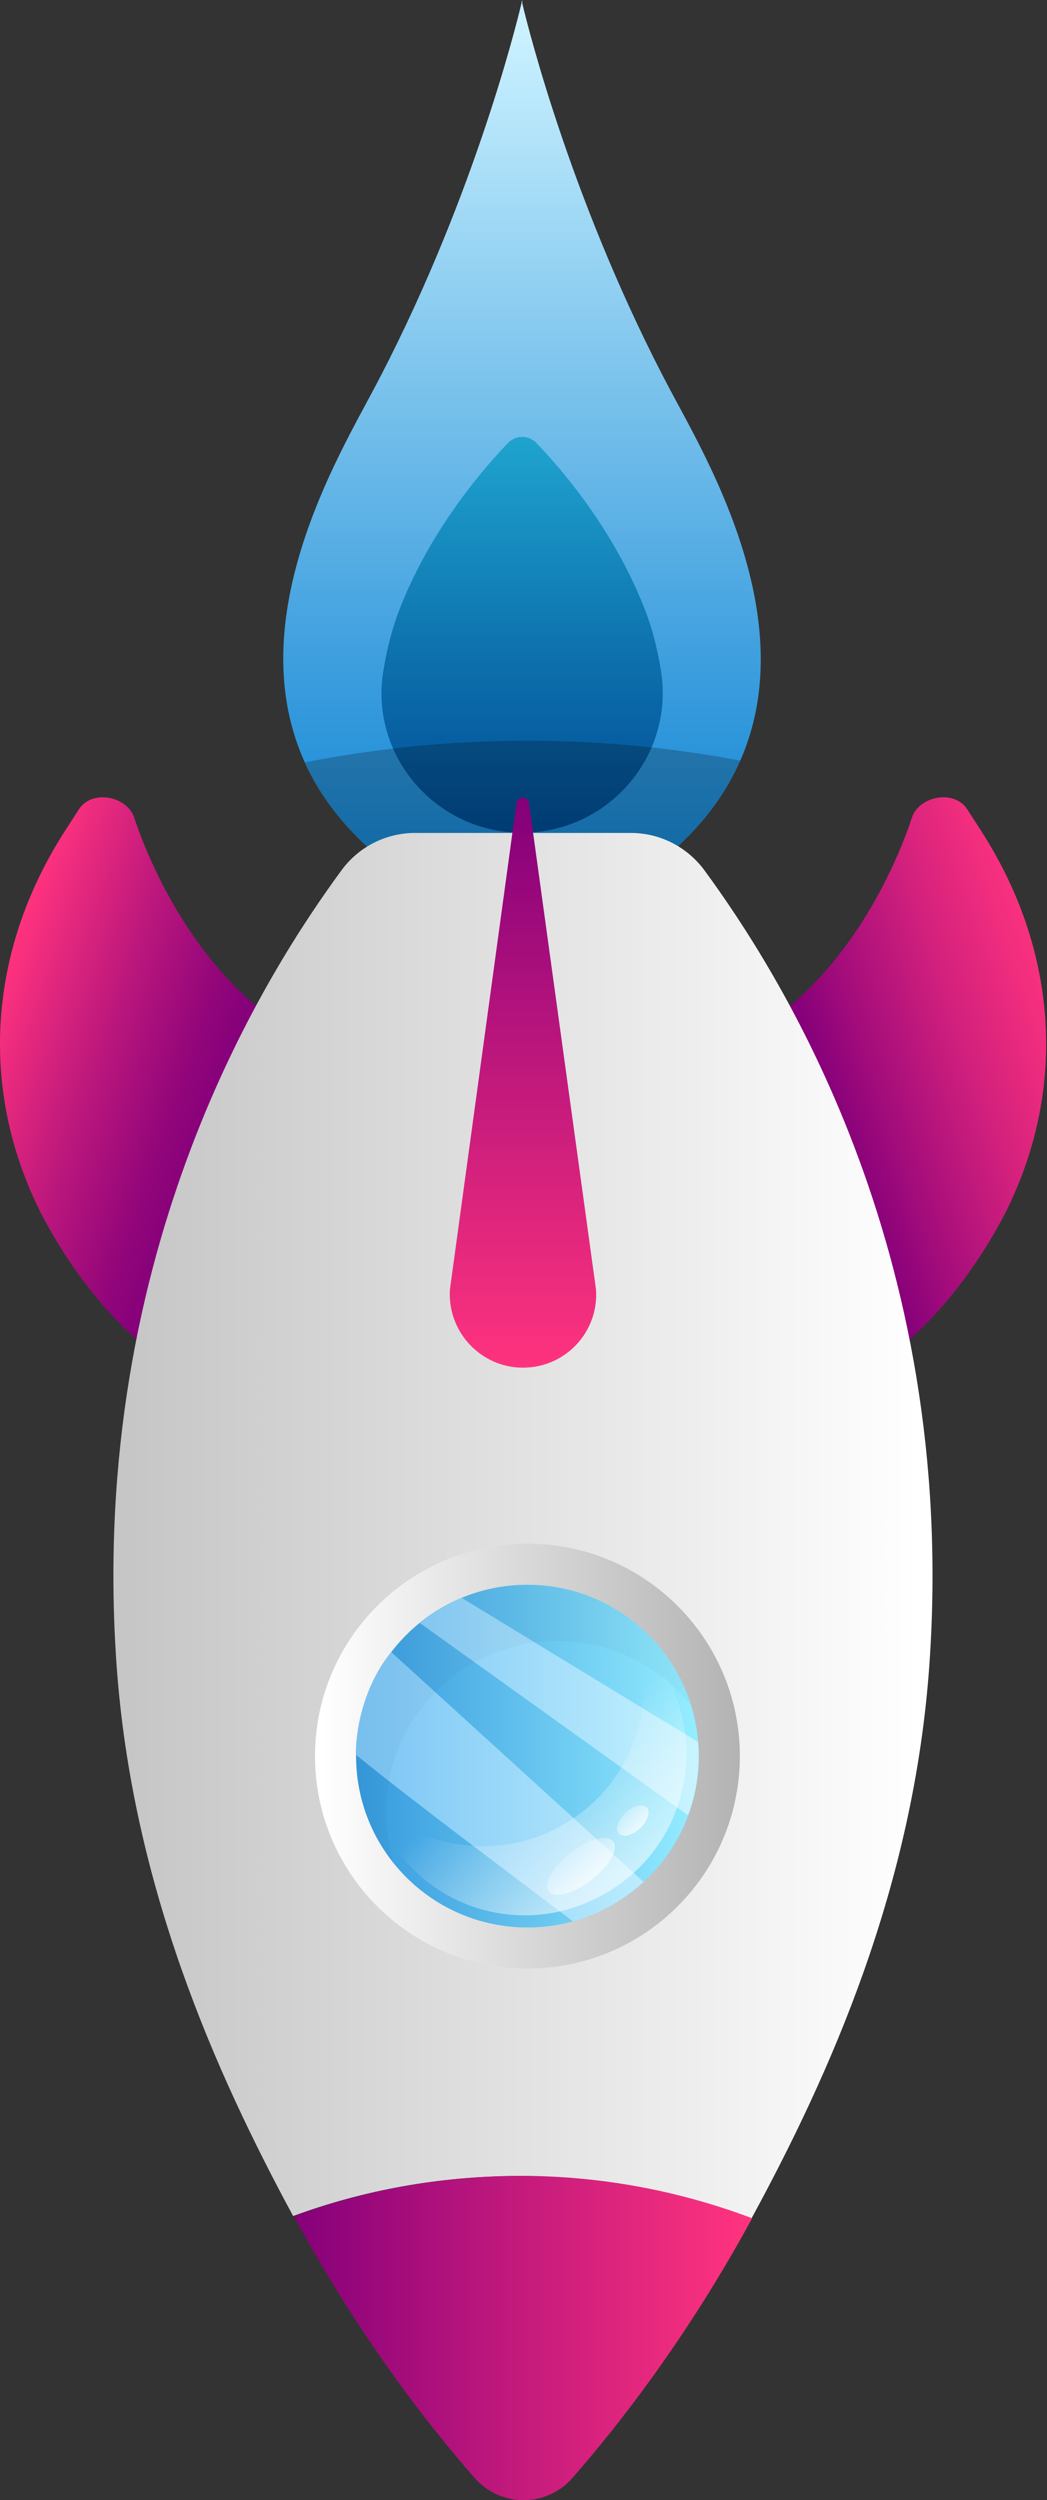
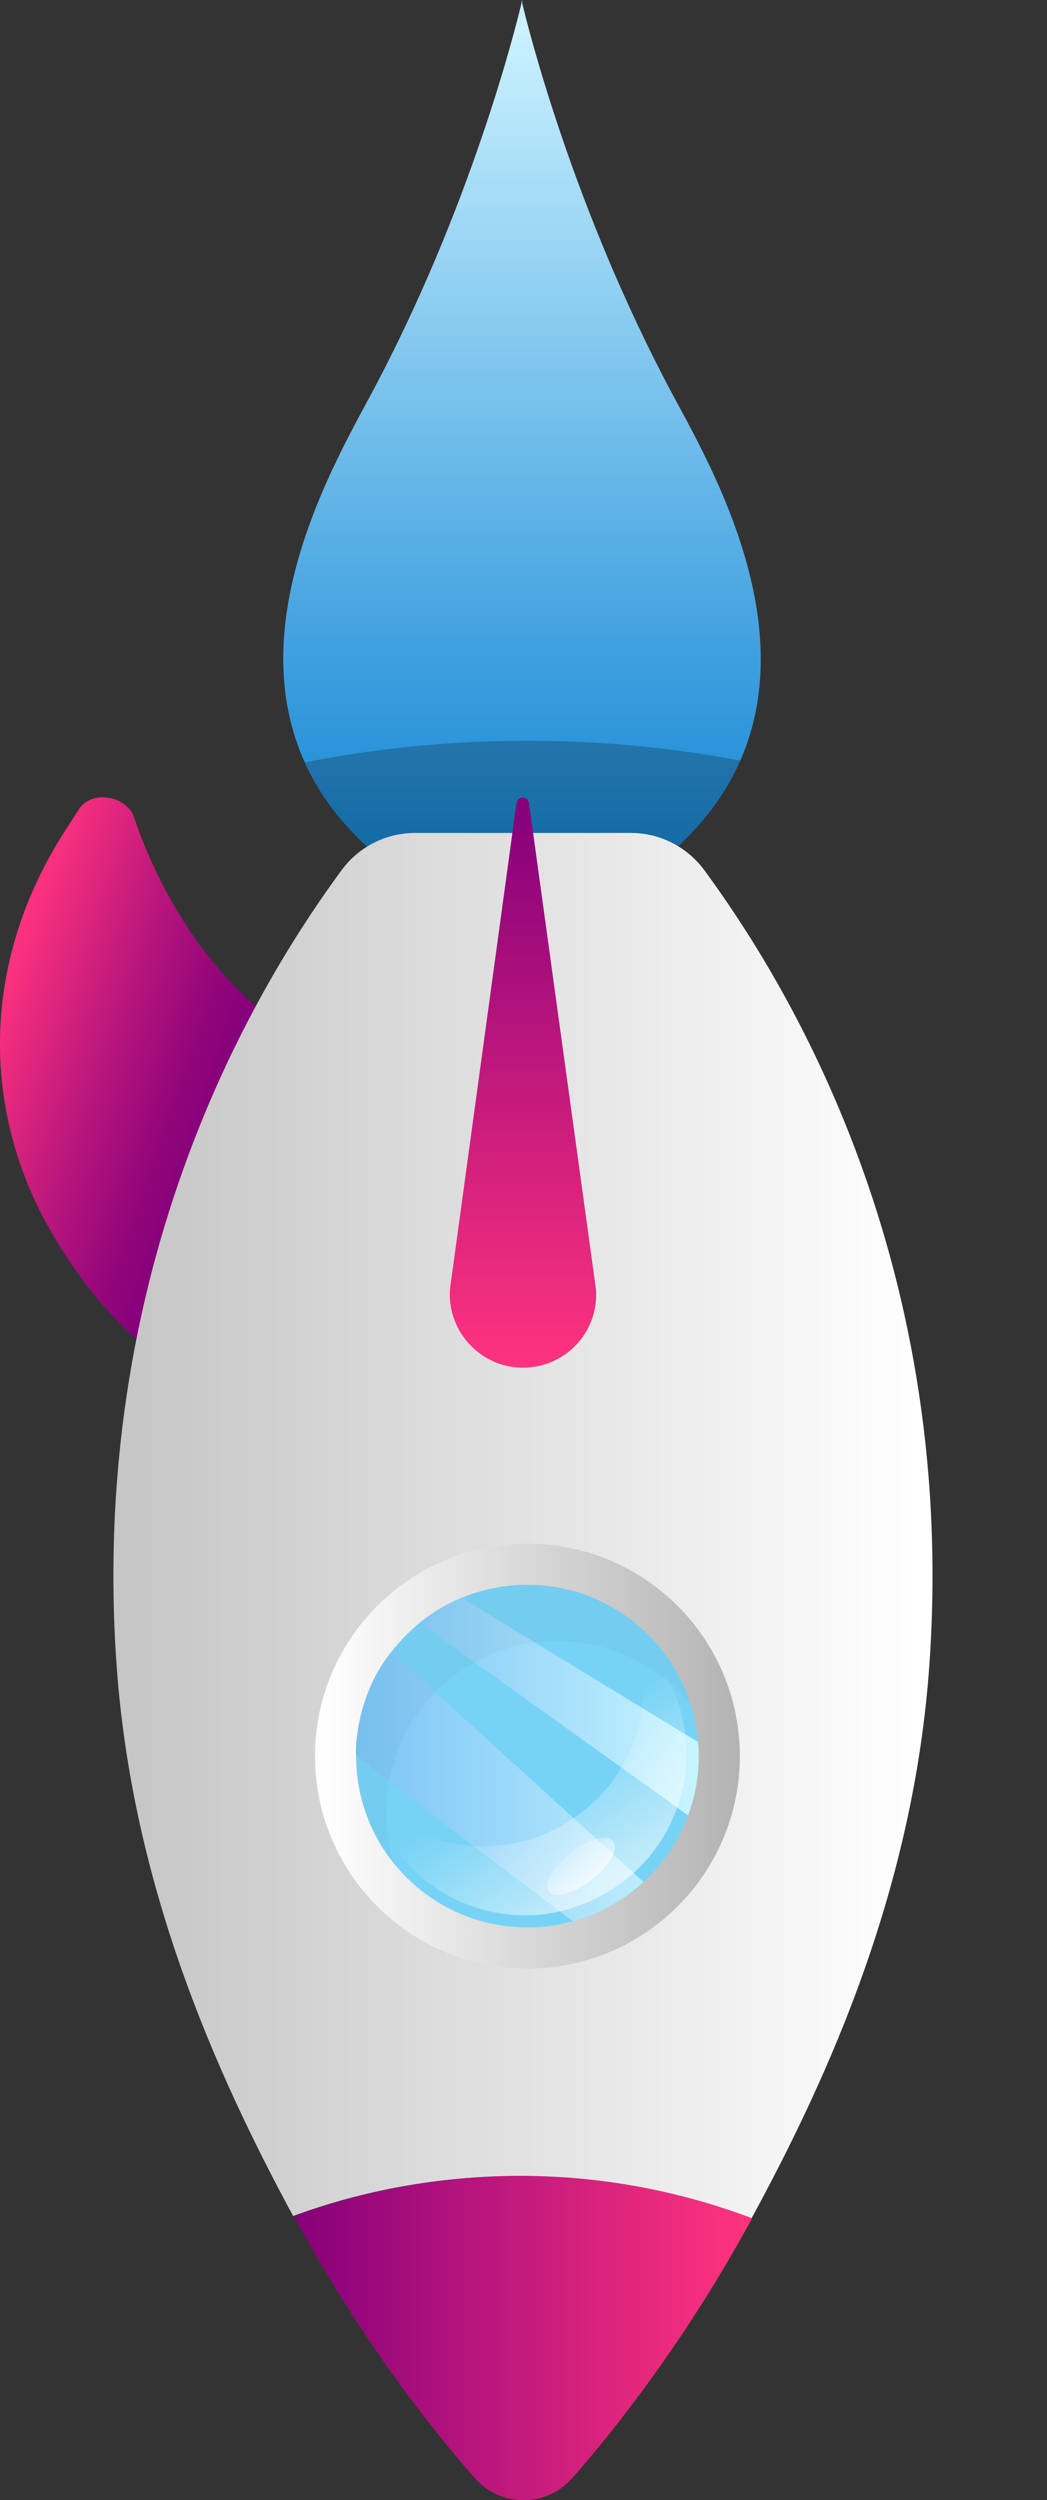
<svg xmlns="http://www.w3.org/2000/svg" width="147" height="351" viewBox="0 0 147 351" fill="none">
  <rect x="0" y="0" width="147" height="351" fill="#333333" stroke="none" />
  <path d="M52.006 119.289C54.578 121.578 71.919 119.916 73.236 119.791V119.885C73.236 119.885 91.895 121.767 94.56 119.383C118.707 97.84 100.801 67.265 94.435 55.38C80.418 29.164 74.114 3.794 73.33 0.47V0C73.33 0 73.299 0.094 73.268 0.251C73.236 0.157 73.236 0.125 73.236 0.125V0.376C72.452 3.7 66.149 29.101 52.132 55.286C45.766 67.202 27.891 97.746 52.006 119.289Z" fill="url(#paint0_linear_9_6049)" />
-   <path d="M73.299 116.906C85.466 116.906 94.811 105.993 92.773 93.983C92.302 91.161 91.612 88.37 90.64 85.83C86.344 74.572 78.881 65.885 75.306 62.185C74.208 61.056 72.421 61.056 71.323 62.185C67.78 65.885 60.285 74.54 55.989 85.83C55.017 88.37 54.327 91.161 53.856 93.983C51.755 105.962 61.132 116.906 73.299 116.906Z" fill="url(#paint1_linear_9_6049)" />
  <path opacity="0.22" d="M52.006 119.289C54.578 121.578 71.919 119.916 73.236 119.791V119.885C73.236 119.885 91.895 121.766 94.56 119.383C98.982 115.432 101.992 111.167 103.936 106.777C94.246 104.958 84.274 103.986 74.051 103.986C63.358 103.986 52.916 105.052 42.818 107.028C44.762 111.324 47.71 115.463 52.006 119.289Z" fill="black" />
-   <path d="M110.993 194.363C111.4 196.589 114.818 197.561 116.951 196.025L125.073 190.16C130.968 185.896 136.707 178.62 140.752 171.032C141.129 170.342 141.505 169.589 141.881 168.774C149.846 151.683 148.184 132.774 137.679 116.53L135.797 113.613C135.735 113.519 135.641 113.394 135.578 113.3C133.508 110.823 128.993 111.951 128.052 114.742C126.39 119.823 120.306 135.282 107.198 144.063C97.101 150.805 84.839 158.363 84.839 158.363C83.616 159.241 89.919 168.429 90.735 169.589C98.982 181.129 106.822 172.129 110.993 194.363Z" fill="url(#paint2_linear_9_6049)" />
  <path d="M35.888 194.363C35.48 196.589 32.062 197.561 29.93 196.025L21.808 190.16C15.912 185.896 10.174 178.62 6.128 171.032C5.752 170.342 5.376 169.589 5 168.774C-2.966 151.683 -1.304 132.774 9.202 116.53L11.083 113.613C11.146 113.519 11.24 113.394 11.303 113.3C13.372 110.823 17.888 111.951 18.829 114.742C20.491 119.823 26.574 135.282 39.682 144.063C49.78 150.805 62.041 158.363 62.041 158.363C63.264 159.241 56.961 168.429 56.146 169.589C47.898 181.129 40.027 172.129 35.888 194.363Z" fill="url(#paint3_linear_9_6049)" />
  <path d="M16.351 233.53C18.515 264.732 30.306 291.042 41.156 311.112C51.034 307.474 61.728 305.498 72.891 305.498C84.369 305.498 95.344 307.6 105.505 311.457C116.449 291.324 128.334 264.92 130.498 233.53C134.543 174.983 108.829 135.753 98.919 122.206C96.505 118.913 92.679 116.938 88.571 116.938H73.424H58.278C54.201 116.938 50.344 118.882 47.93 122.206C38.02 135.721 12.306 174.951 16.351 233.53Z" fill="url(#paint4_linear_9_6049)" />
  <path d="M63.17 181.035C62.794 186.962 67.498 192.01 73.425 192.01C79.383 192.01 84.087 186.993 83.679 181.035L74.271 112.735C74.209 112.296 73.832 111.982 73.393 111.982C72.954 111.982 72.578 112.296 72.515 112.735L63.17 181.035Z" fill="url(#paint5_linear_9_6049)" />
  <path d="M74.052 276.366C90.522 276.366 103.874 263.014 103.874 246.544C103.874 230.074 90.522 216.722 74.052 216.722C57.581 216.722 44.229 230.074 44.229 246.544C44.229 263.014 57.581 276.366 74.052 276.366Z" fill="url(#paint6_linear_9_6049)" />
  <path d="M41.25 311.111C50.438 328.108 60.285 340.651 66.651 347.895C70.289 352.035 76.717 352.035 80.355 347.895C86.689 340.683 96.442 328.265 105.599 311.425C95.47 307.599 84.463 305.467 72.986 305.467C61.853 305.498 51.16 307.474 41.25 311.111Z" fill="url(#paint7_linear_9_6049)" />
  <path d="M74.052 270.596C87.336 270.596 98.104 259.827 98.104 246.543C98.104 233.26 87.336 222.491 74.052 222.491C60.768 222.491 50 233.26 50 246.543C50 259.827 60.768 270.596 74.052 270.596Z" fill="#77D3F5" />
-   <path d="M74.052 270.596C87.336 270.596 98.104 259.827 98.104 246.543C98.104 233.26 87.336 222.491 74.052 222.491C60.768 222.491 50 233.26 50 246.543C50 259.827 60.768 270.596 74.052 270.596Z" fill="url(#paint8_linear_9_6049)" />
  <path d="M98.104 246.544C98.104 245.885 98.073 245.226 98.01 244.568L64.801 224.31C62.669 225.188 60.662 226.38 58.906 227.822L96.599 254.854C97.571 252.282 98.104 249.46 98.104 246.544Z" fill="url(#paint9_linear_9_6049)" />
  <path d="M49.968 246.355C58.466 253.254 72.045 263.352 80.449 269.749C85.466 268.369 88.822 265.641 90.358 264.198L54.923 231.93C50.877 236.885 49.905 243.345 49.968 246.355Z" fill="url(#paint10_linear_9_6049)" />
  <path opacity="0.55" d="M79.759 255.763C72.39 260.373 63.358 260.185 56.334 256.077C55.111 255.356 53.763 256.735 54.484 257.958C55.393 259.464 56.522 260.906 57.839 262.255C63.829 268.37 72.891 270.502 80.982 267.648C95.25 262.662 100.456 246.293 92.961 234.251C92.93 234.188 92.867 234.094 92.836 234.032C92.083 232.84 90.233 233.467 90.327 234.847C90.954 243 87.16 251.185 79.759 255.763Z" fill="url(#paint11_linear_9_6049)" />
  <path opacity="0.66" d="M77.062 265.516C76.247 264.481 77.627 262.066 80.104 260.122C82.581 258.178 85.278 257.488 86.094 258.523C86.909 259.558 85.529 261.972 83.052 263.916C80.543 265.861 77.877 266.582 77.062 265.516Z" fill="url(#paint12_linear_9_6049)" />
-   <path opacity="0.66" d="M86.909 257.426C86.344 256.83 86.752 255.513 87.818 254.509C88.884 253.506 90.201 253.161 90.797 253.757C91.362 254.352 90.954 255.669 89.888 256.673C88.822 257.676 87.473 258.021 86.909 257.426Z" fill="url(#paint13_linear_9_6049)" />
  <path opacity="0.03" d="M55.299 261.627C54.578 259.369 54.201 256.955 54.201 254.446C54.201 241.15 64.957 230.394 78.254 230.394C85.811 230.394 92.585 233.906 96.975 239.362C93.902 229.578 84.808 222.491 74.02 222.491C60.724 222.491 49.968 233.247 49.968 246.543C49.999 252.251 51.975 257.488 55.299 261.627Z" fill="black" />
  <defs>
    <linearGradient id="paint0_linear_9_6049" x1="73.287" y1="123.176" x2="73.287" y2="2.562" gradientUnits="userSpaceOnUse">
      <stop stop-color="#1386D4" />
      <stop offset="0.244" stop-color="#3C9EDE" />
      <stop offset="0.79" stop-color="#A4DBF6" />
      <stop offset="0.984" stop-color="#CAF1FF" />
    </linearGradient>
    <linearGradient id="paint1_linear_9_6049" x1="73.287" y1="117.513" x2="73.287" y2="60.13" gradientUnits="userSpaceOnUse">
      <stop stop-color="#004B94" />
      <stop offset="0.478" stop-color="#0E74AF" />
      <stop offset="0.984" stop-color="#1FA4CF" />
    </linearGradient>
    <linearGradient id="paint2_linear_9_6049" x1="153.16" y1="144.263" x2="111.968" y2="158.266" gradientUnits="userSpaceOnUse">
      <stop offset="0.016" stop-color="#FF337E" />
      <stop offset="0.15" stop-color="#F32E7E" />
      <stop offset="0.391" stop-color="#D4217D" />
      <stop offset="0.708" stop-color="#A30C7B" />
      <stop offset="0.879" stop-color="#85007A" />
    </linearGradient>
    <linearGradient id="paint3_linear_9_6049" x1="-3.232" y1="145.103" x2="35.24" y2="158.477" gradientUnits="userSpaceOnUse">
      <stop offset="0.016" stop-color="#FF337E" />
      <stop offset="0.04" stop-color="#FB317E" />
      <stop offset="0.427" stop-color="#BB177C" />
      <stop offset="0.709" stop-color="#94067A" />
      <stop offset="0.856" stop-color="#85007A" />
    </linearGradient>
    <linearGradient id="paint4_linear_9_6049" x1="130.932" y1="214.184" x2="15.921" y2="214.184" gradientUnits="userSpaceOnUse">
      <stop offset="0.016" stop-color="white" />
      <stop offset="0.29" stop-color="#EEEEEE" />
      <stop offset="1" stop-color="#C5C5C5" />
    </linearGradient>
    <linearGradient id="paint5_linear_9_6049" x1="73.427" y1="193.691" x2="73.427" y2="113.668" gradientUnits="userSpaceOnUse">
      <stop offset="0.016" stop-color="#FF337E" />
      <stop offset="0.619" stop-color="#B6147C" />
      <stop offset="1" stop-color="#85007A" />
    </linearGradient>
    <linearGradient id="paint6_linear_9_6049" x1="103.855" y1="246.536" x2="44.234" y2="246.536" gradientUnits="userSpaceOnUse">
      <stop stop-color="#B3B3B3" />
      <stop offset="0.551" stop-color="#DCDCDC" />
      <stop offset="0.984" stop-color="white" />
    </linearGradient>
    <linearGradient id="paint7_linear_9_6049" x1="105.594" y1="328.252" x2="41.259" y2="328.252" gradientUnits="userSpaceOnUse">
      <stop offset="0.016" stop-color="#FF337E" />
      <stop offset="0.619" stop-color="#B6147C" />
      <stop offset="1" stop-color="#85007A" />
    </linearGradient>
    <linearGradient id="paint8_linear_9_6049" x1="98.1" y1="246.535" x2="49.99" y2="246.535" gradientUnits="userSpaceOnUse">
      <stop offset="0.016" stop-color="#94ECFF" />
      <stop offset="0.546" stop-color="#5FBEEC" />
      <stop offset="1" stop-color="#369ADE" />
    </linearGradient>
    <linearGradient id="paint9_linear_9_6049" x1="98.099" y1="239.598" x2="49.989" y2="239.598" gradientUnits="userSpaceOnUse">
      <stop offset="0.016" stop-color="#C7F4FF" />
      <stop offset="0.462" stop-color="#A2DDFA" />
      <stop offset="1" stop-color="#79C3F5" />
    </linearGradient>
    <linearGradient id="paint10_linear_9_6049" x1="98.259" y1="250.823" x2="49.152" y2="250.823" gradientUnits="userSpaceOnUse">
      <stop offset="0.016" stop-color="#C7F4FF" />
      <stop offset="0.462" stop-color="#A2DDFA" />
      <stop offset="1" stop-color="#79C3F5" />
    </linearGradient>
    <linearGradient id="paint11_linear_9_6049" x1="85.823" y1="264.785" x2="74.221" y2="247.367" gradientUnits="userSpaceOnUse">
      <stop offset="0.016" stop-color="white" />
      <stop offset="1" stop-color="white" stop-opacity="0" />
    </linearGradient>
    <linearGradient id="paint12_linear_9_6049" x1="83.812" y1="264.023" x2="78.553" y2="257.94" gradientUnits="userSpaceOnUse">
      <stop offset="0.016" stop-color="white" />
      <stop offset="1" stop-color="white" stop-opacity="0" />
    </linearGradient>
    <linearGradient id="paint13_linear_9_6049" x1="89.862" y1="256.281" x2="86.159" y2="252.893" gradientUnits="userSpaceOnUse">
      <stop offset="0.016" stop-color="white" />
      <stop offset="1" stop-color="white" stop-opacity="0" />
    </linearGradient>
  </defs>
</svg>